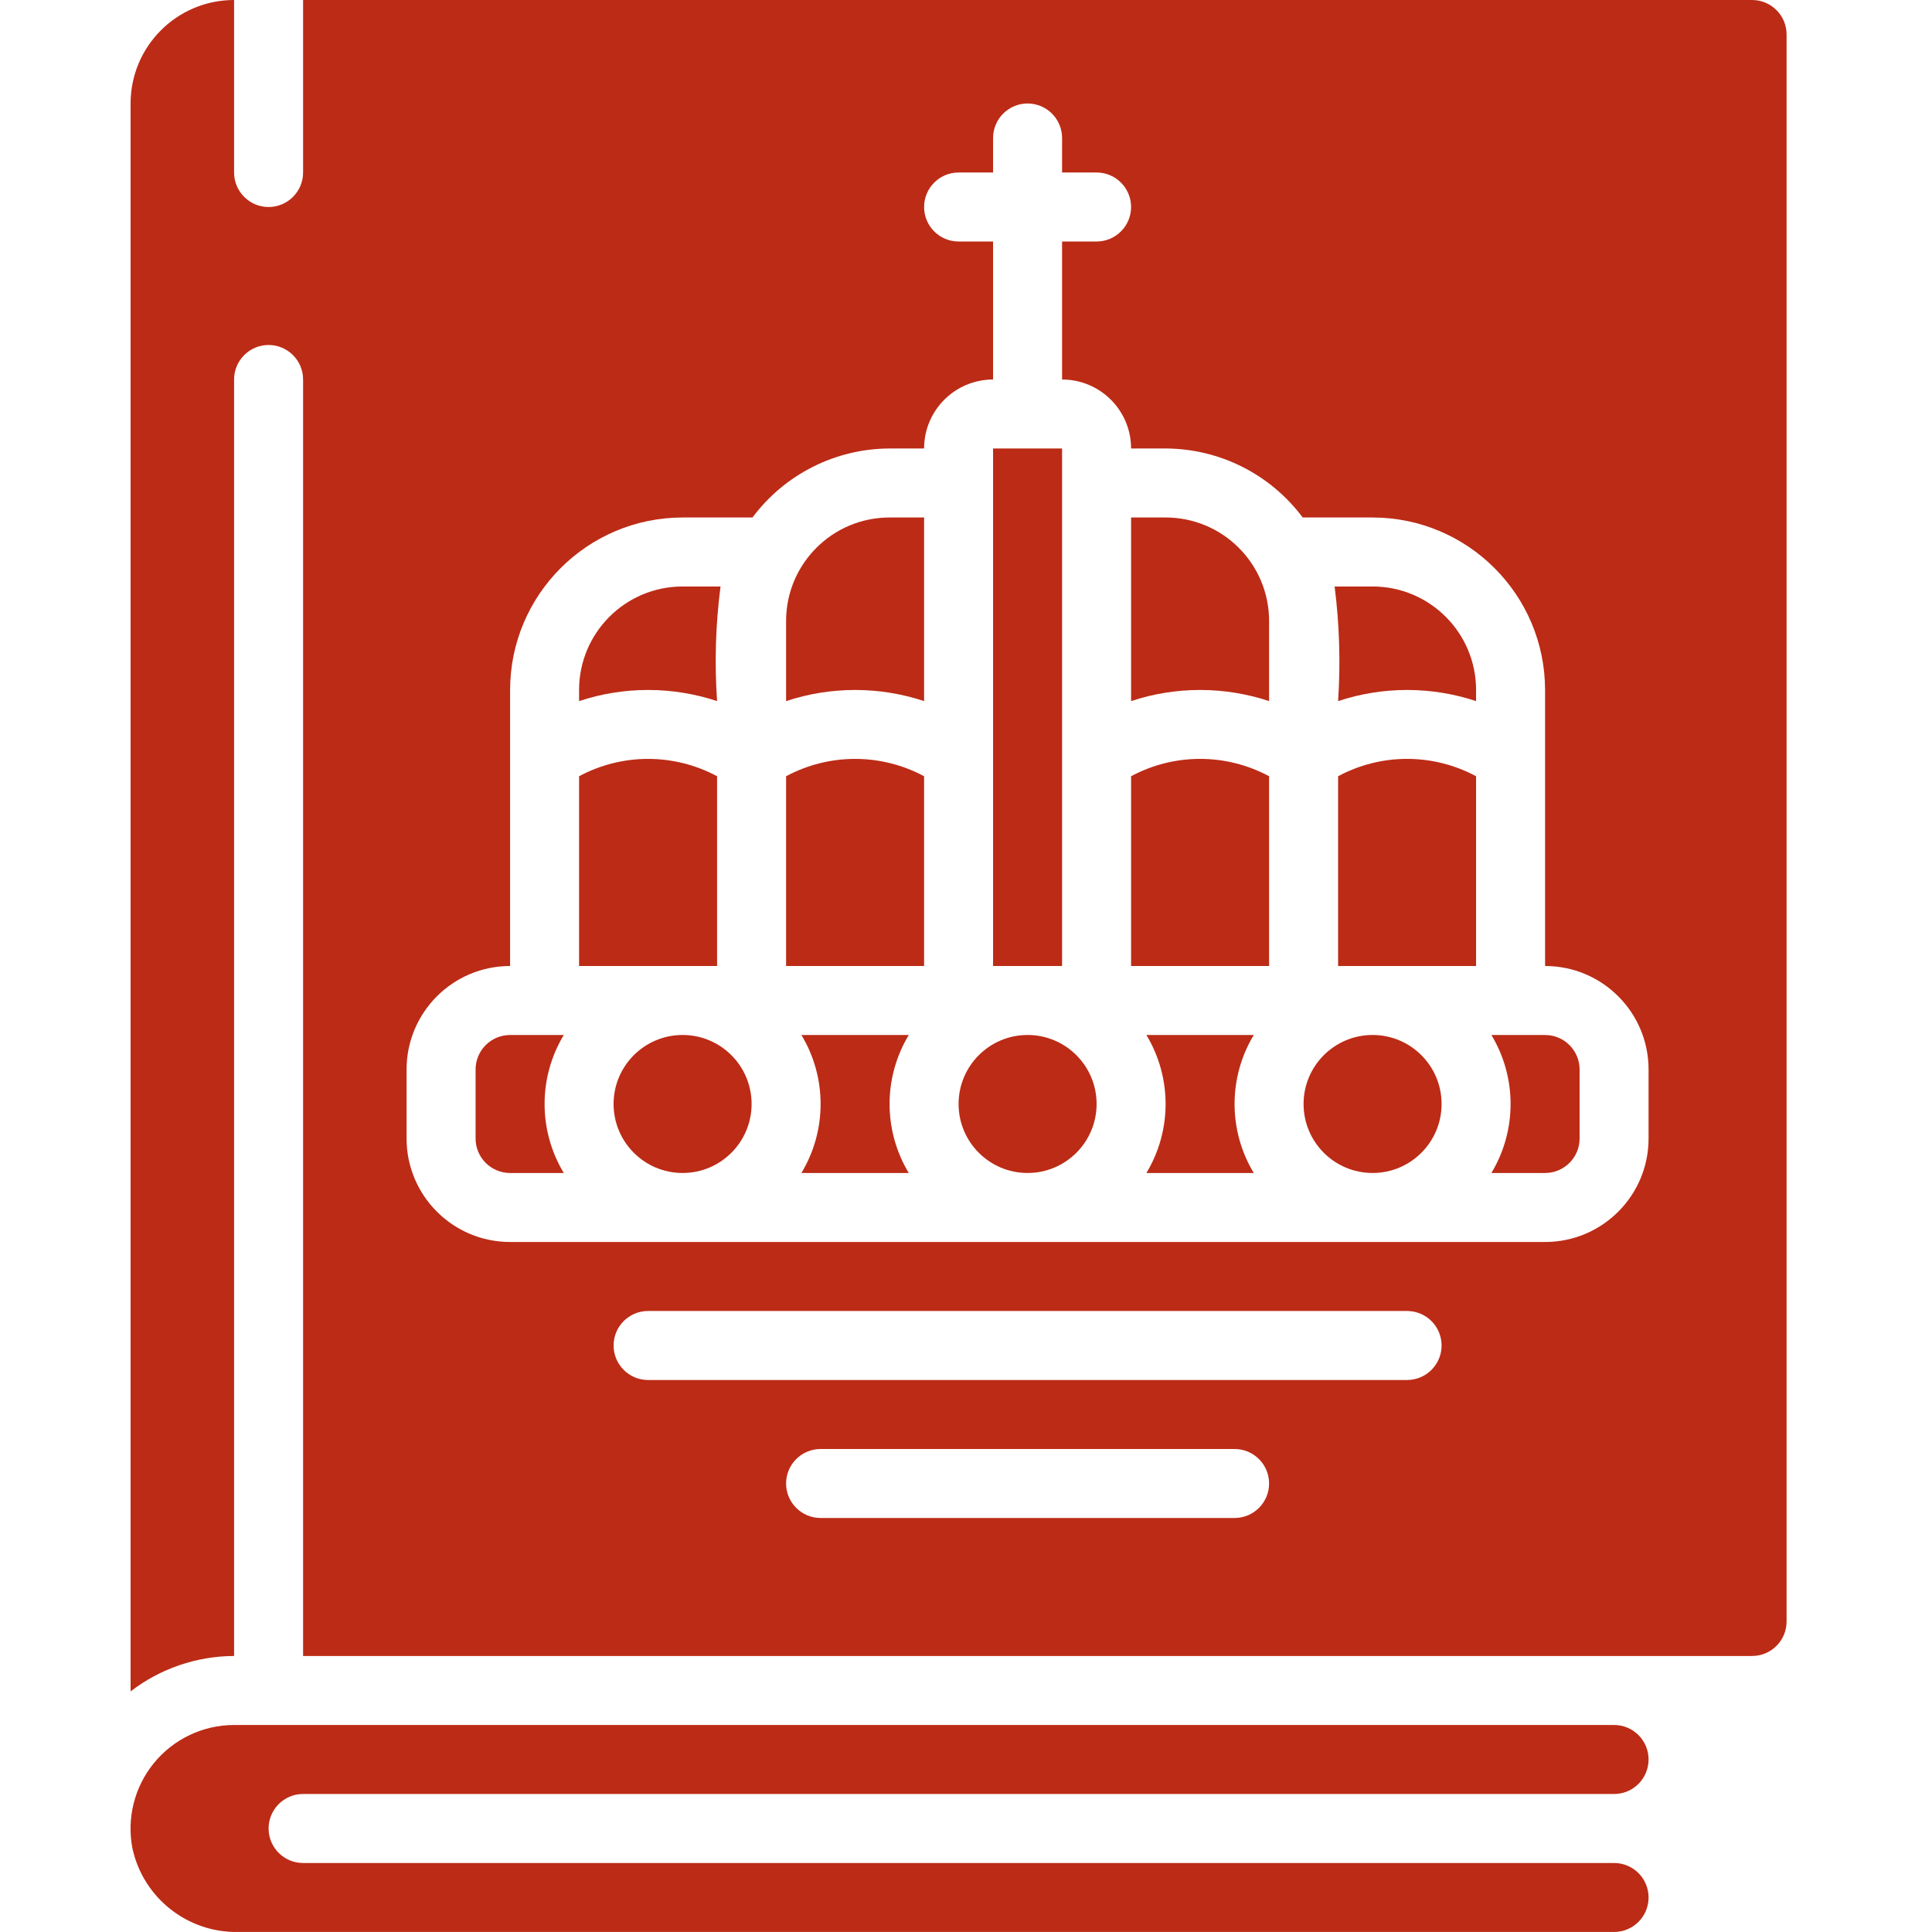
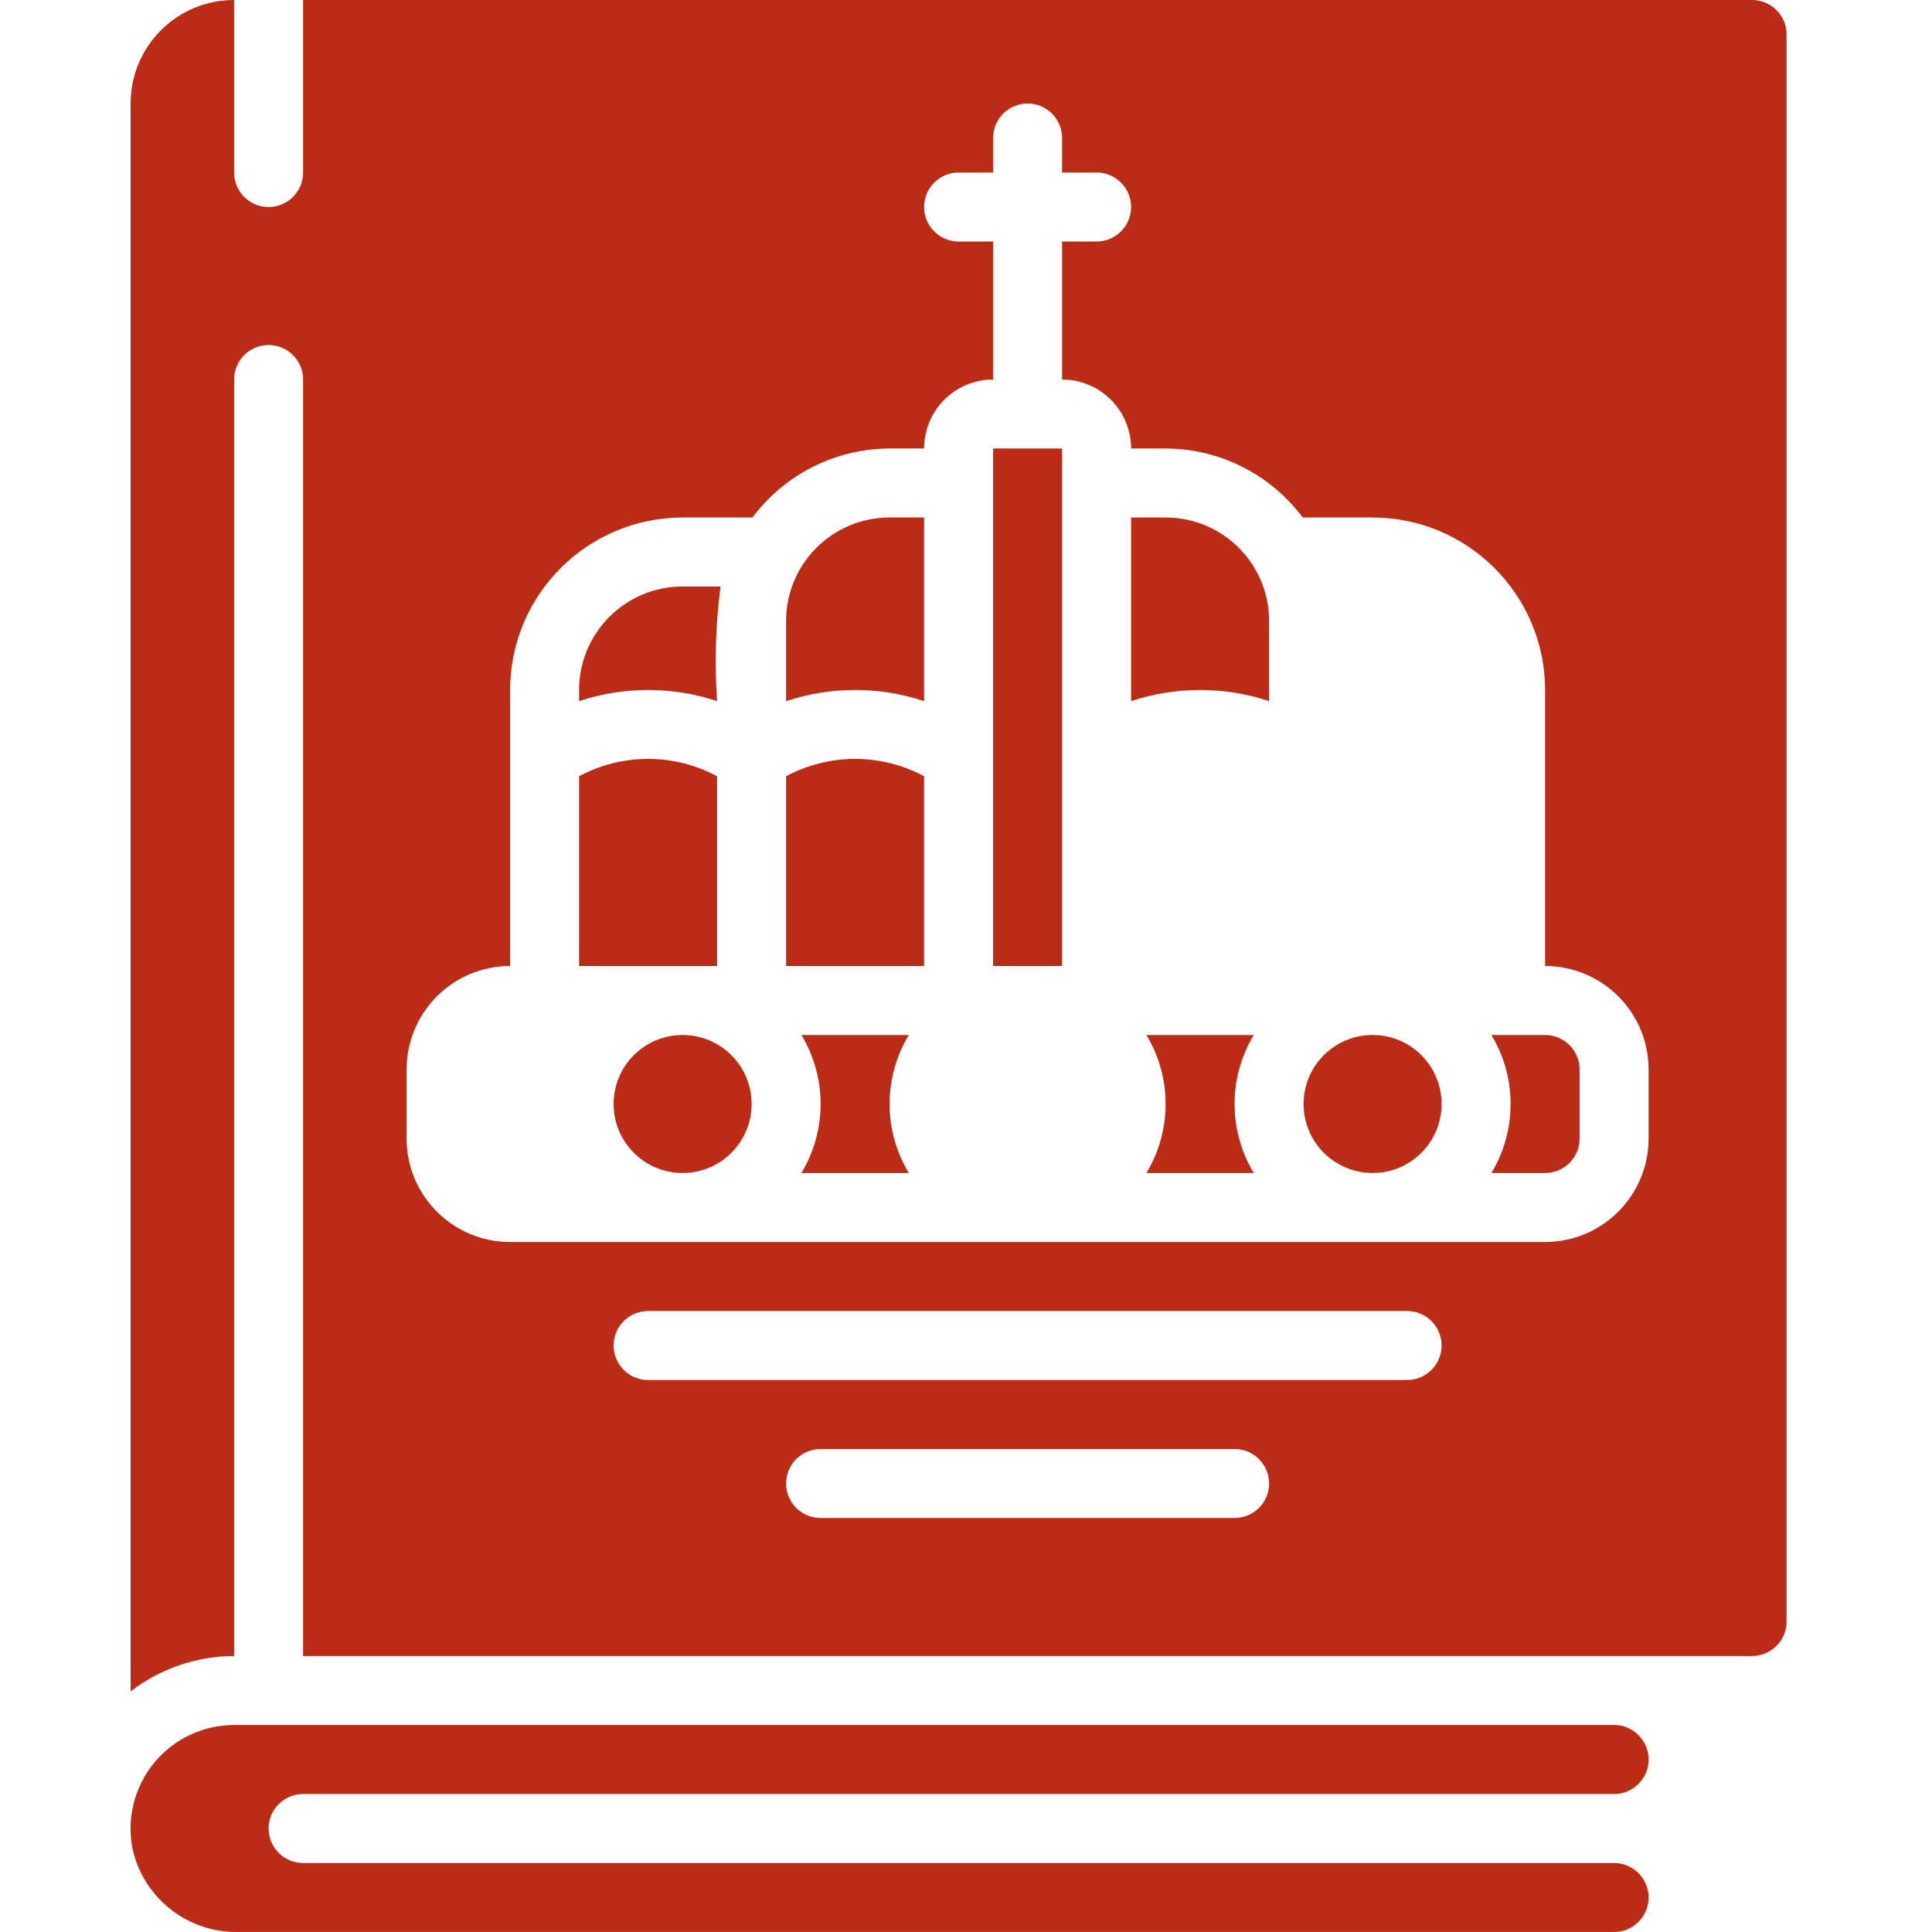
<svg xmlns="http://www.w3.org/2000/svg" width="74px" height="74px" viewBox="0 0 74 74" version="1.1">
  <title>icono/historia rojo</title>
  <g id="icono/historia-rojo" stroke="none" stroke-width="1" fill="none" fill-rule="evenodd">
    <g id="002-historia" transform="translate(5, 0)" fill="#BC2B16" fill-rule="nonzero">
      <path d="M25.696,39.643 C26.676,41.268 26.676,43.303 25.696,44.928 L29.808,44.928 C28.828,43.303 28.828,41.268 29.808,39.643 L25.696,39.643 Z" id="Shape" />
-       <circle id="Oval" cx="34.359" cy="42.285" r="2.643" />
      <polygon id="Rectangle-path" points="33.037 17.178 35.68 17.178 35.68 37 33.037 37" />
      <circle id="Oval" cx="21.145" cy="42.285" r="2.643" />
      <path d="M30.395,29.732 C28.744,28.846 26.759,28.846 25.109,29.732 L25.109,37 L30.395,37 L30.395,29.732 Z" id="Shape" />
      <path d="M22.466,26.854 C22.365,25.39 22.409,23.919 22.598,22.464 L21.145,22.464 C18.955,22.464 17.18,24.239 17.18,26.428 L17.18,26.854 C18.896,26.285 20.75,26.285 22.466,26.854 Z" id="Shape" />
      <path d="M22.466,29.732 C20.816,28.846 18.831,28.846 17.18,29.732 L17.18,37 L22.466,37 L22.466,29.732 Z" id="Shape" />
      <path d="M6.609,68.714 L56.823,68.714 C57.553,68.714 58.144,68.122 58.144,67.392 C58.144,66.662 57.553,66.071 56.823,66.071 L3.966,66.071 C2.776,66.072 1.649,66.607 0.896,67.529 C0.143,68.451 -0.157,69.661 0.079,70.828 C0.505,72.71 2.193,74.034 4.122,73.999 L56.823,73.999 C57.553,73.999 58.144,73.408 58.144,72.678 C58.144,71.948 57.553,71.357 56.823,71.357 L6.609,71.357 C5.879,71.357 5.288,70.765 5.288,70.035 C5.288,69.305 5.879,68.714 6.609,68.714 L6.609,68.714 Z" id="Shape" />
-       <path d="M14.538,44.928 L16.594,44.928 C15.614,43.303 15.614,41.268 16.594,39.643 L14.538,39.643 C13.808,39.643 13.216,40.234 13.216,40.964 L13.216,43.607 C13.216,44.337 13.808,44.928 14.538,44.928 Z" id="Shape" />
      <path d="M30.395,26.854 L30.395,19.821 L29.073,19.821 C26.884,19.821 25.109,21.596 25.109,23.786 L25.109,26.854 C26.825,26.285 28.679,26.285 30.395,26.854 Z" id="Shape" />
-       <path d="M46.252,29.732 L46.252,37 L51.537,37 L51.537,29.732 C49.887,28.845 47.902,28.845 46.252,29.732 Z" id="Shape" />
      <path d="M38.91,39.643 C39.89,41.268 39.89,43.303 38.91,44.928 L43.022,44.928 C42.042,43.303 42.042,41.268 43.022,39.643 L38.91,39.643 Z" id="Shape" />
      <path d="M54.18,44.928 C54.91,44.928 55.502,44.337 55.502,43.607 L55.502,40.964 C55.502,40.234 54.91,39.643 54.18,39.643 L52.124,39.643 C53.104,41.268 53.104,43.303 52.124,44.928 L54.18,44.928 Z" id="Shape" />
      <path d="M3.966,14.536 C3.966,13.806 4.558,13.214 5.288,13.214 C6.017,13.214 6.609,13.806 6.609,14.536 L6.609,63.428 L62.109,63.428 C62.838,63.428 63.43,62.836 63.43,62.107 L63.43,1.321 C63.43,0.592 62.838,0 62.109,0 L6.609,0 L6.609,6.607 C6.609,7.337 6.017,7.929 5.288,7.929 C4.558,7.929 3.966,7.337 3.966,6.607 L3.966,0 C1.777,0 0.002,1.775 0.002,3.964 L0.002,64.784 C1.139,63.909 2.532,63.433 3.966,63.428 L3.966,14.536 Z M42.287,58.142 L26.43,58.142 C25.701,58.142 25.109,57.551 25.109,56.821 C25.109,56.091 25.701,55.5 26.43,55.5 L42.287,55.5 C43.017,55.5 43.609,56.091 43.609,56.821 C43.609,57.551 43.017,58.142 42.287,58.142 Z M48.894,52.857 L19.823,52.857 C19.093,52.857 18.502,52.265 18.502,51.535 C18.502,50.805 19.093,50.214 19.823,50.214 L48.894,50.214 C49.624,50.214 50.216,50.805 50.216,51.535 C50.216,52.265 49.624,52.857 48.894,52.857 Z M10.573,40.964 C10.573,38.775 12.348,37 14.538,37 L14.538,26.428 C14.542,22.781 17.497,19.826 21.145,19.821 L23.822,19.821 C25.059,18.163 27.005,17.184 29.073,17.178 L30.395,17.178 C30.395,15.719 31.578,14.536 33.037,14.536 L33.037,9.25 L31.716,9.25 C30.986,9.25 30.395,8.658 30.395,7.929 C30.395,7.199 30.986,6.607 31.716,6.607 L33.037,6.607 L33.037,5.286 C33.037,4.556 33.629,3.964 34.359,3.964 C35.089,3.964 35.68,4.556 35.68,5.286 L35.68,6.607 L37.002,6.607 C37.731,6.607 38.323,7.199 38.323,7.929 C38.323,8.658 37.731,9.25 37.002,9.25 L35.68,9.25 L35.68,14.536 C37.14,14.536 38.323,15.719 38.323,17.178 L39.645,17.178 C41.713,17.184 43.658,18.163 44.896,19.821 L47.573,19.821 C51.22,19.826 54.176,22.781 54.18,26.428 L54.18,37 C56.369,37 58.144,38.775 58.144,40.964 L58.144,43.607 C58.144,45.796 56.369,47.571 54.18,47.571 L14.538,47.571 C12.348,47.571 10.573,45.796 10.573,43.607 L10.573,40.964 Z" id="Shape" />
-       <path d="M46.252,26.854 C47.968,26.285 49.821,26.285 51.537,26.854 L51.537,26.428 C51.537,24.239 49.762,22.464 47.573,22.464 L46.119,22.464 C46.305,23.92 46.349,25.39 46.252,26.854 Z" id="Shape" />
      <circle id="Oval" cx="47.573" cy="42.285" r="2.643" />
-       <path d="M43.609,29.732 C41.959,28.845 39.973,28.845 38.323,29.732 L38.323,37 L43.609,37 L43.609,29.732 Z" id="Shape" />
      <path d="M43.609,26.854 L43.609,23.786 C43.609,21.596 41.834,19.821 39.645,19.821 L38.323,19.821 L38.323,26.854 C40.039,26.285 41.893,26.285 43.609,26.854 Z" id="Shape" />
    </g>
  </g>
</svg>